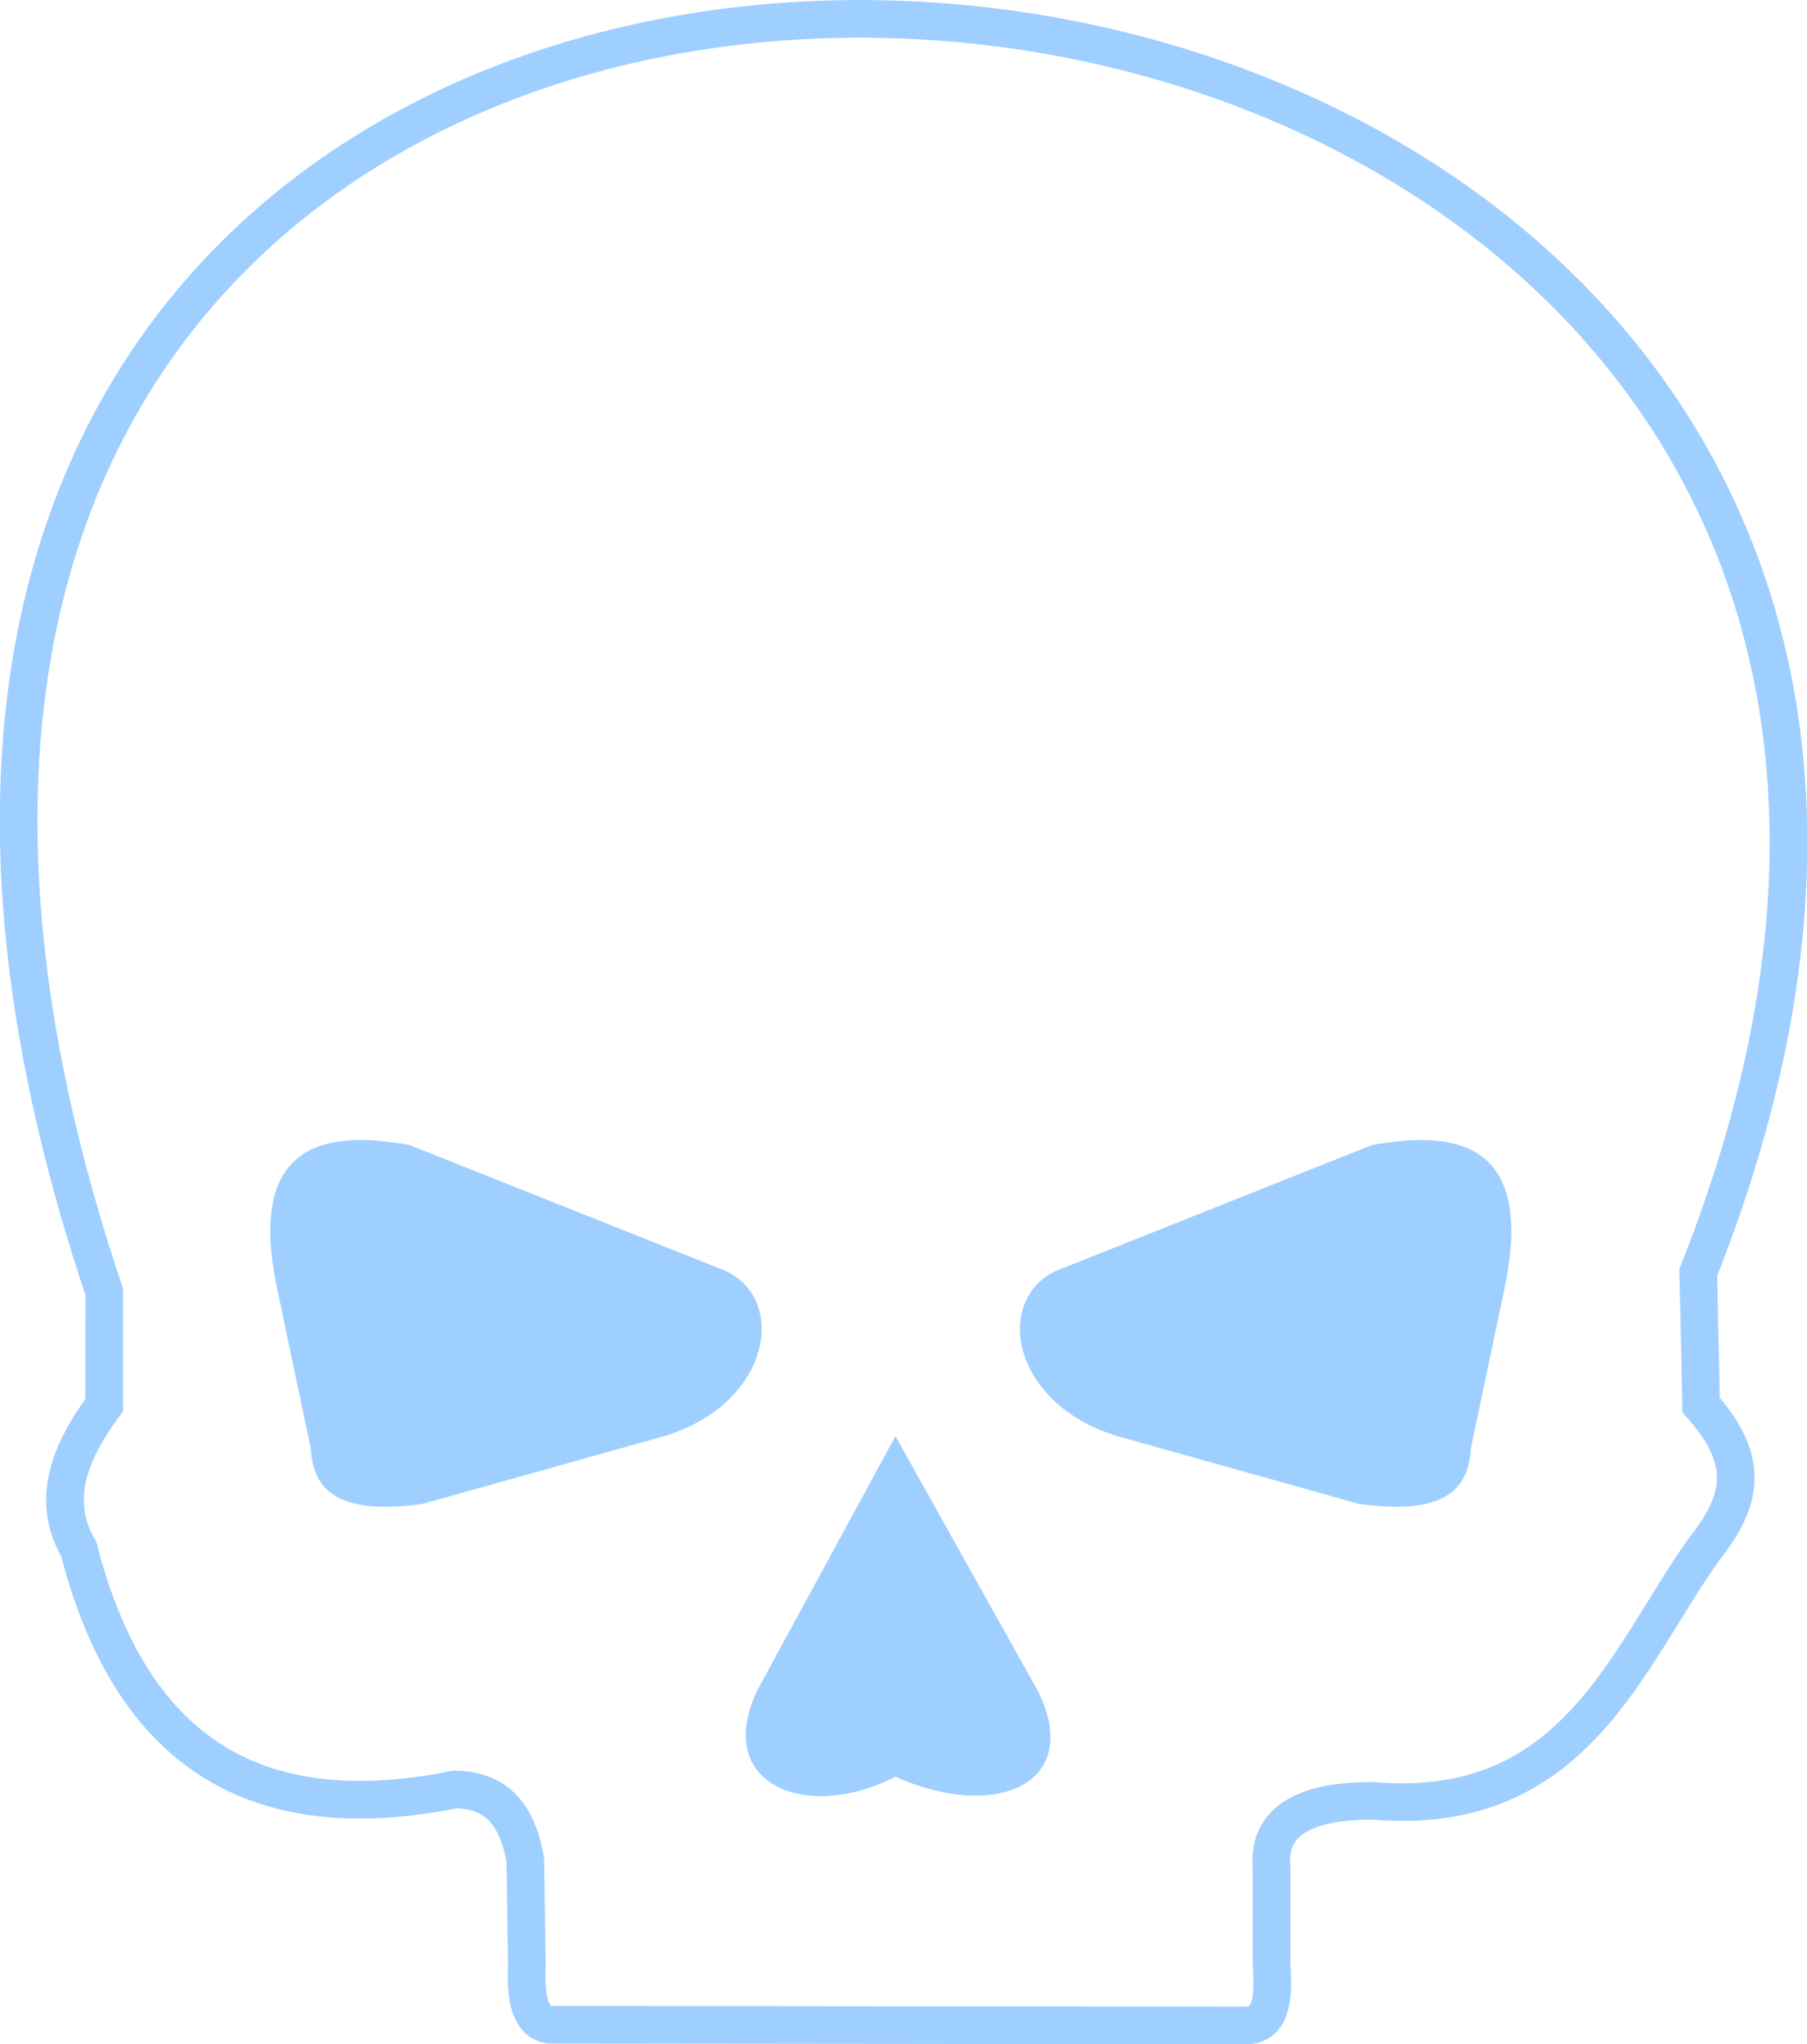
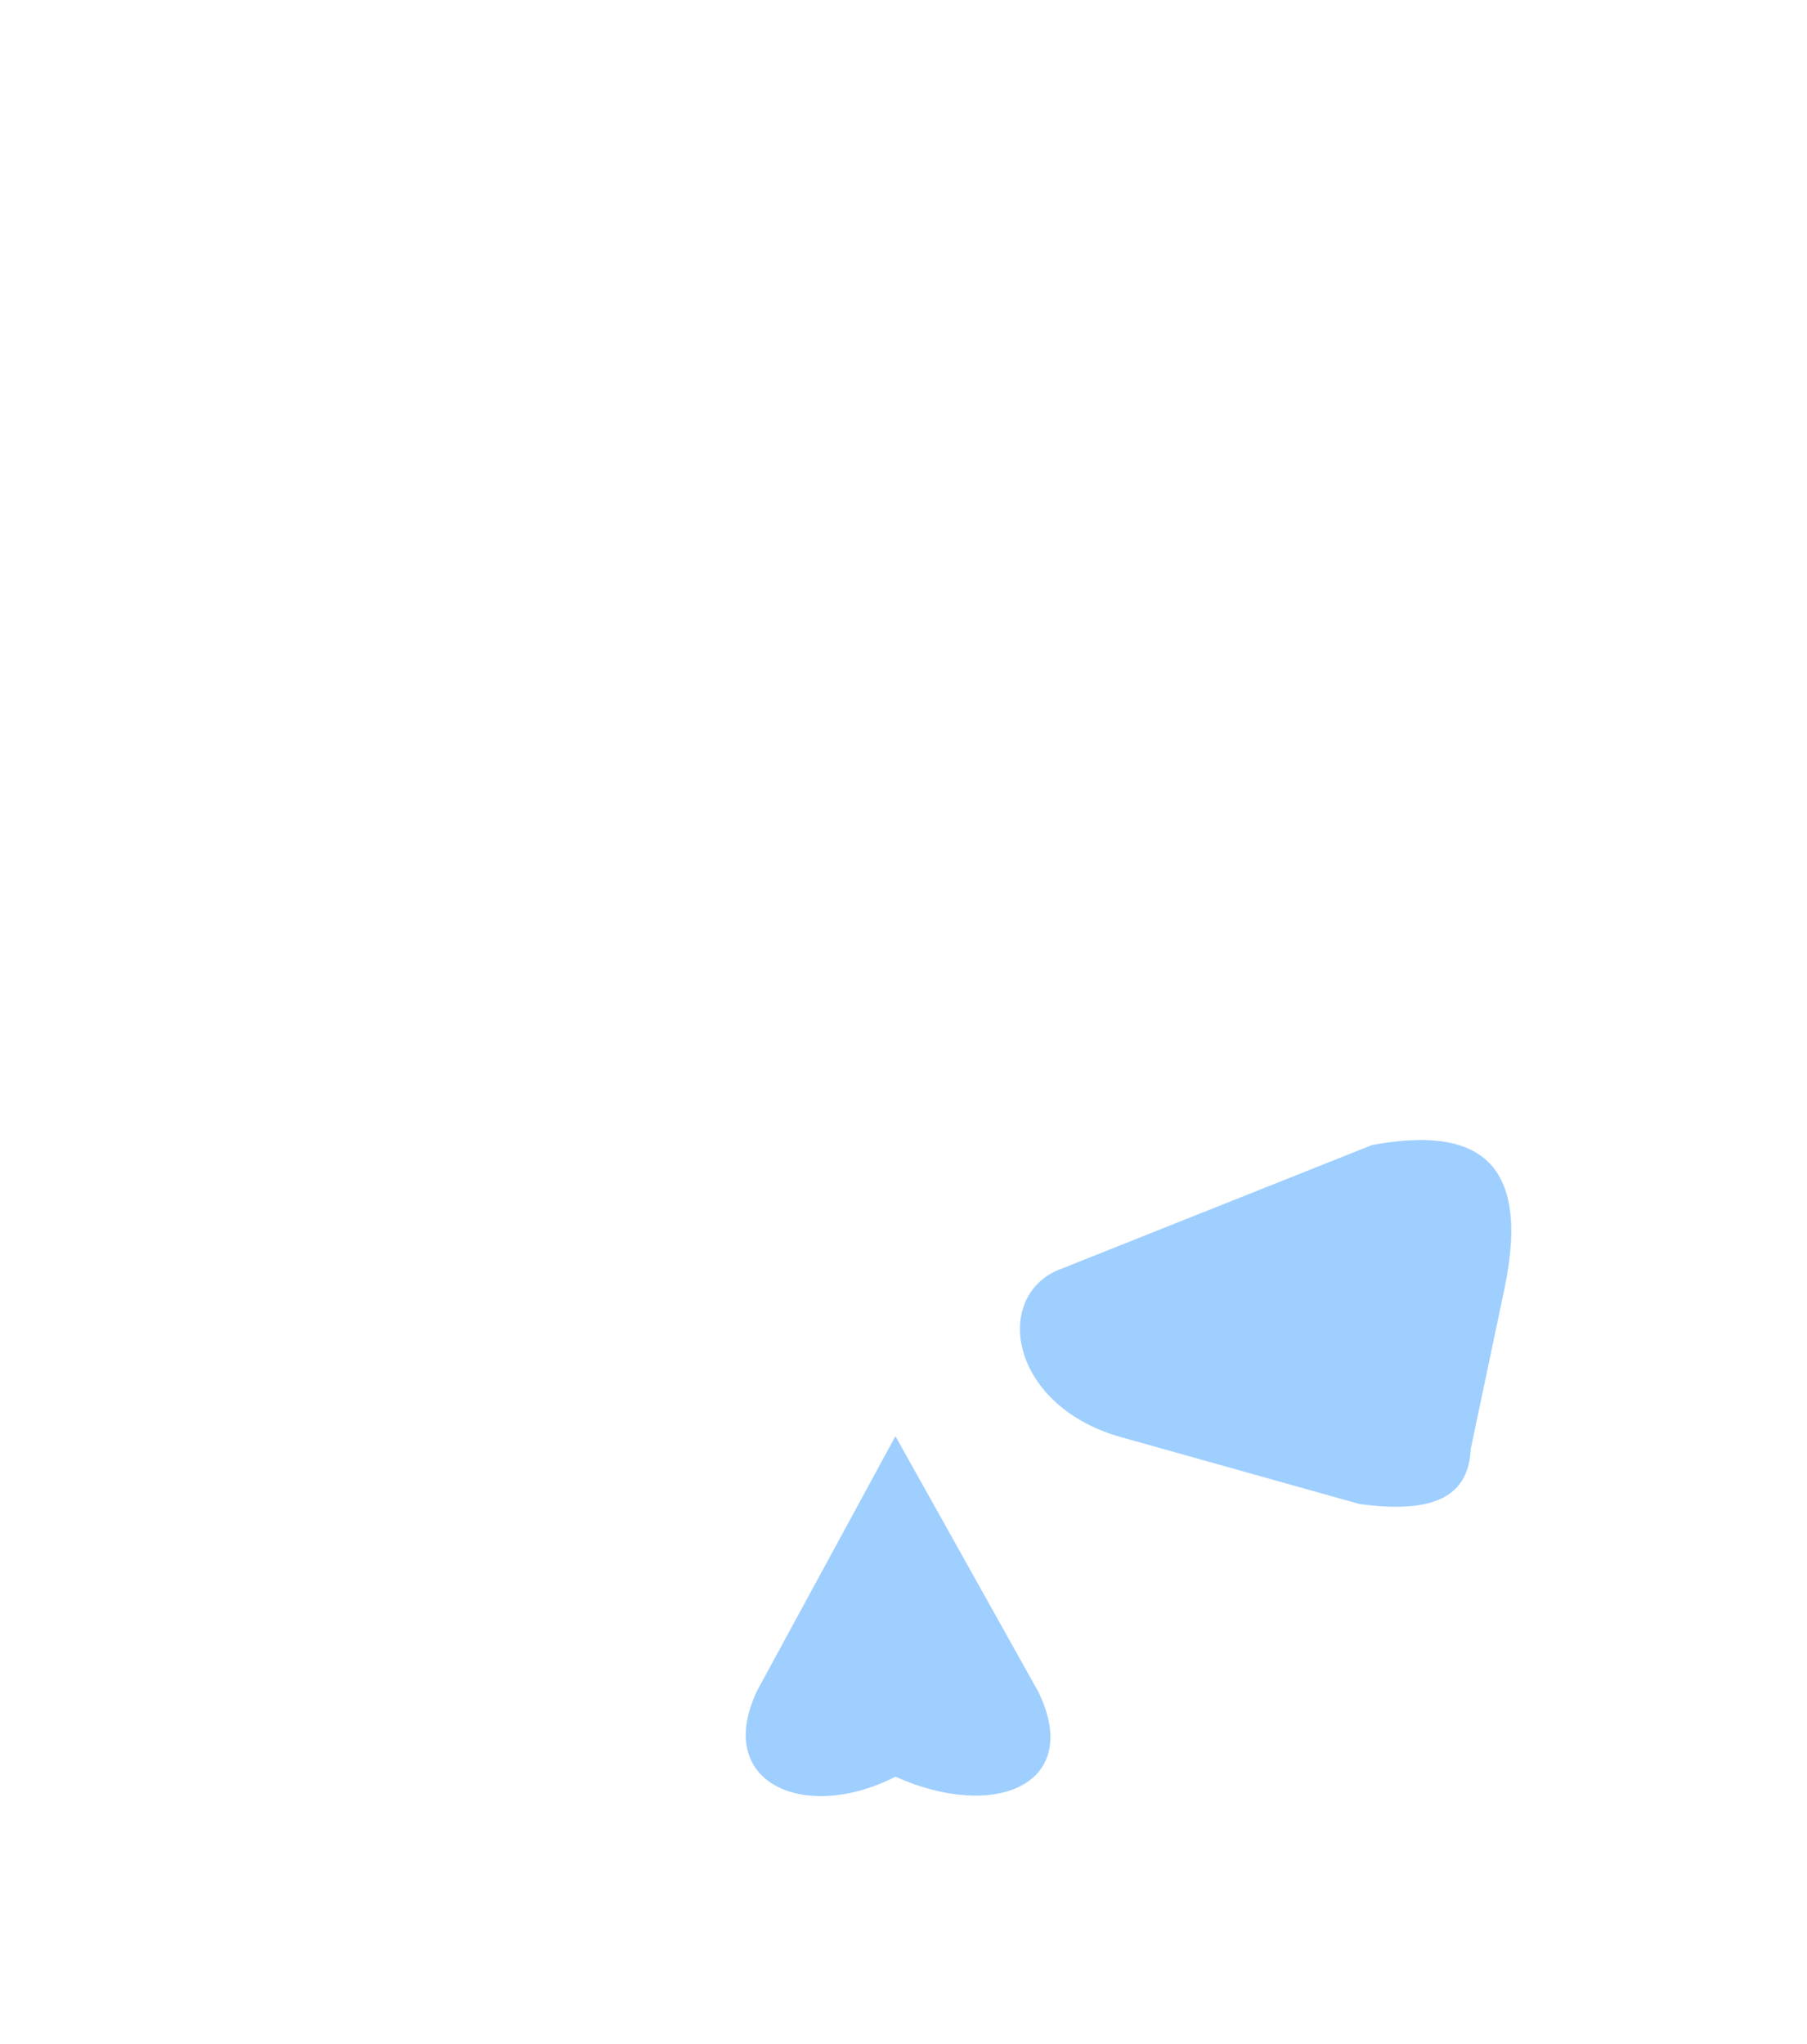
<svg xmlns="http://www.w3.org/2000/svg" xmlns:ns1="http://www.inkscape.org/namespaces/inkscape" xmlns:ns2="http://sodipodi.sourceforge.net/DTD/sodipodi-0.dtd" width="16.37mm" height="18.52mm" viewBox="0 0 16.37 18.52" version="1.1" id="svg1" xml:space="preserve" ns1:version="1.3 (0e150ed6c4, 2023-07-21)" ns2:docname="deathNoGlowIcon2.svg">
  <ns2:namedview id="namedview1" pagecolor="#ffffff" bordercolor="#000000" borderopacity="0.25" ns1:showpageshadow="2" ns1:pageopacity="0.0" ns1:pagecheckerboard="0" ns1:deskcolor="#d1d1d1" ns1:document-units="mm" ns1:zoom="8.2948943" ns1:cx="15.551735" ns1:cy="22.845379" ns1:window-width="2560" ns1:window-height="1017" ns1:window-x="-8" ns1:window-y="-8" ns1:window-maximized="1" ns1:current-layer="layer1" />
  <defs id="defs1">
    <filter ns1:label="Out of Focus" ns1:menu="Blurs" ns1:menu-tooltip="Blur the contents of objects, preserving the outline and adding progressive transparency at edges" style="color-interpolation-filters:sRGB" id="filter19" x="-0.232" y="-0.47" width="1.463" height="1.94">
      <feMorphology radius="4" in="SourceGraphic" result="result0" id="feMorphology19" />
      <feGaussianBlur in="result0" stdDeviation="8" result="result91" id="feGaussianBlur19" />
      <feComposite operator="in" in="SourceGraphic" in2="result91" id="feComposite19" result="fbSourceGraphic" />
      <feColorMatrix result="fbSourceGraphicAlpha" in="fbSourceGraphic" values="0 0 0 -1 0 0 0 0 -1 0 0 0 0 -1 0 0 0 0 1 0" id="feColorMatrix19" />
      <feGaussianBlur id="feGaussianBlur20" stdDeviation="5" result="fbSourceGraphic" in="fbSourceGraphic" />
      <feGaussianBlur id="feGaussianBlur21" stdDeviation="0.01" in="fbSourceGraphic" result="result1" />
      <feComposite id="feComposite21" in2="result1" operator="arithmetic" in="fbSourceGraphic" k2="0.5" k3="0.5" result="result2" k1="0" k4="0" />
      <feBlend id="feBlend21" in2="fbSourceGraphic" mode="normal" result="fbSourceGraphic" />
      <feColorMatrix result="fbSourceGraphicAlpha" in="fbSourceGraphic" values="0 0 0 -1 0 0 0 0 -1 0 0 0 0 -1 0 0 0 0 1 0" id="feColorMatrix28" />
      <feGaussianBlur id="feGaussianBlur28" result="result6" stdDeviation="3" in="fbSourceGraphic" />
      <feColorMatrix id="feColorMatrix29" values="1 0 0 0 0 0 1 0 0 0 0 0 1 0 0 0 0 0 1 0 " result="result7" in="fbSourceGraphic" />
      <feComposite id="feComposite29" operator="in" in="result6" in2="result7" result="fbSourceGraphic" />
      <feColorMatrix result="fbSourceGraphicAlpha" in="fbSourceGraphic" values="0 0 0 -1 0 0 0 0 -1 0 0 0 0 -1 0 0 0 0 1 0" id="feColorMatrix30" />
      <feFlood id="feFlood30" flood-opacity="1" flood-color="rgb(255,255,255)" result="flood" in="fbSourceGraphic" />
      <feColorMatrix id="feColorMatrix31" in="fbSourceGraphic" values="1 0 0 0 0 0 1 0 0 0 0 0 1 0 0 -0.212 -0.715 -0.072 1 0 " result="colormatrix1" />
      <feGaussianBlur id="feGaussianBlur31" in="colormatrix1" stdDeviation="3 3" result="blur" />
      <feColorMatrix id="feColorMatrix32" in="blur" values="1 0 0 0 0 0 1 0 0 0 0 0 1 0 0 0 0 0 6 -2 " result="colormatrix2" />
      <feBlend id="feBlend32" in="colormatrix2" in2="flood" mode="normal" result="blend" />
      <feComposite id="feComposite32" in="blend" in2="blend" operator="arithmetic" k2="1" result="composite1" k1="0" k3="0" k4="0" />
      <feComposite id="feComposite33" in2="fbSourceGraphic" operator="in" />
    </filter>
    <filter ns1:label="Dark Glass" ns1:menu="Bevels" ns1:menu-tooltip="Illuminated glass effect with light coming from beneath" height="1.29" width="1.143" y="-0.145" x="-0.071" style="color-interpolation-filters:sRGB" id="filter39">
      <feBlend in2="SourceGraphic" result="result1" mode="screen" id="feBlend36" />
      <feGaussianBlur stdDeviation="2" result="result6" id="feGaussianBlur36" />
      <feComposite operator="xor" in="result6" in2="result1" result="result7" id="feComposite36" />
      <feComposite result="result4" in="result7" operator="xor" in2="result7" id="feComposite37" />
      <feGaussianBlur result="result3" stdDeviation="3" in="result4" id="feGaussianBlur37" />
      <feSpecularLighting result="result5" specularExponent="55" specularConstant="1.5" surfaceScale="6" in="result3" id="feSpecularLighting37">
        <fePointLight z="20000" y="-8000" x="-5000" id="fePointLight37" />
      </feSpecularLighting>
      <feComposite in="result3" k3="1" k2="1.5" operator="arithmetic" in2="SourceGraphic" result="result92" id="feComposite38" k1="0" k4="0" />
      <feComposite in="result5" operator="atop" in2="result92" result="result93" id="feComposite39" />
      <feBlend mode="multiply" in2="result93" id="feBlend39" />
    </filter>
    <filter ns1:label="Translucent" ns1:menu="Bevels" ns1:menu-tooltip="Illuminated translucent plastic or glass effect" x="-0.188" y="-0.382" width="1.377" height="1.764" style="color-interpolation-filters:sRGB" id="filter45">
      <feBlend in2="SourceGraphic" mode="screen" result="result1" id="feBlend40" />
      <feGaussianBlur stdDeviation="8" result="result6" id="feGaussianBlur40" />
      <feComposite operator="xor" in="result6" in2="SourceGraphic" id="feComposite40" />
      <feGaussianBlur stdDeviation="5" result="result2" id="feGaussianBlur41" />
      <feComposite operator="atop" in2="result1" result="result92" id="feComposite41" />
      <feComposite operator="xor" in="result2" result="result4" in2="result92" id="feComposite42" />
      <feGaussianBlur stdDeviation="1" result="result3" in="result4" id="feGaussianBlur42" />
      <feSpecularLighting surfaceScale="3" specularConstant="1.5" specularExponent="45" result="result5" id="feSpecularLighting42">
        <fePointLight x="-5000" y="-8000" z="20000" id="fePointLight42" />
      </feSpecularLighting>
      <feComposite operator="in" in2="SourceGraphic" result="result93" id="feComposite43" />
      <feComposite operator="arithmetic" k2="1" k3="2" in="result3" in2="result93" result="result94" id="feComposite44" k1="0" k4="0" />
      <feComposite operator="atop" in="result5" in2="result94" result="result95" id="feComposite45" />
      <feBlend mode="screen" in2="result95" id="feBlend45" />
    </filter>
    <filter style="color-interpolation-filters:sRGB" ns1:label="Diffuse Light" id="filter47" x="-0.162" y="-0.329" width="1.325" height="1.659">
      <feGaussianBlur in="SourceGraphic" stdDeviation="6" result="blur" id="feGaussianBlur45" />
      <feDiffuseLighting diffuseConstant="1" surfaceScale="10" lighting-color="#ffffff" result="diffuse" id="feDiffuseLighting45">
        <feDistantLight elevation="25" azimuth="235" id="feDistantLight45" />
      </feDiffuseLighting>
      <feComposite in="diffuse" in2="diffuse" operator="arithmetic" k1="1" result="composite1" id="feComposite46" k2="0" k3="0" k4="0" />
      <feComposite in="composite1" in2="SourceGraphic" k1="1" operator="arithmetic" k3="1" result="fbSourceGraphic" id="feComposite47" k2="0" k4="0" />
      <feColorMatrix result="fbSourceGraphicAlpha" in="fbSourceGraphic" values="0 0 0 -1 0 0 0 0 -1 0 0 0 0 -1 0 0 0 0 1 0" id="feColorMatrix47" />
      <feGaussianBlur id="feGaussianBlur47" in="fbSourceGraphic" stdDeviation="6" result="blur" />
      <feDiffuseLighting id="feDiffuseLighting47" diffuseConstant="1" surfaceScale="10" lighting-color="#00a5ff" result="diffuse">
        <feDistantLight id="feDistantLight47" elevation="25" azimuth="235" />
      </feDiffuseLighting>
      <feComposite id="feComposite48" in="diffuse" in2="diffuse" operator="arithmetic" k1="1" result="composite1" k2="0" k3="0" k4="0" />
      <feComposite id="feComposite49" in="composite1" in2="fbSourceGraphic" k1="1" operator="arithmetic" k3="1" result="composite2" k2="0" k4="0" />
    </filter>
    <filter ns1:label="Neon" ns1:menu="Bevels" ns1:menu-tooltip="Neon light effect" x="-0.11" y="-0.224" width="1.221" height="1.448" style="color-interpolation-filters:sRGB" id="filter55">
      <feGaussianBlur stdDeviation="1" result="result1" id="feGaussianBlur49" />
      <feComposite in="result1" in2="result1" result="result4" operator="in" id="feComposite50" />
      <feGaussianBlur stdDeviation="7" result="result6" in="result4" id="feGaussianBlur50" />
      <feComposite operator="over" in="result6" in2="result4" result="result8" id="feComposite51" />
      <feComposite operator="in" result="fbSourceGraphic" in="result6" in2="result8" id="feComposite52" />
      <feSpecularLighting specularExponent="45" specularConstant="2" surfaceScale="2.5" lighting-color="#ffffff" result="result1" in="fbSourceGraphic" id="feSpecularLighting52">
        <fePointLight z="20000" y="-10000" x="-5000" id="fePointLight52" />
      </feSpecularLighting>
      <feComposite operator="in" result="result2" in="result1" in2="fbSourceGraphic" id="feComposite53" />
      <feComposite k3="1.5" k2="1.2" operator="arithmetic" result="result4" in="fbSourceGraphic" in2="result2" id="feComposite54" k1="0" k4="0" />
      <feComposite operator="over" in="result9" in2="result4" result="result9" id="feComposite55" />
      <feBlend mode="screen" in2="result9" id="feBlend55" />
    </filter>
    <filter ns1:label="Smart Jelly" ns1:menu="Bevels" ns1:menu-tooltip="Same as Matte jelly but with more controls" style="color-interpolation-filters:sRGB" id="filter59" x="-0.097" y="-0.198" width="1.195" height="1.395">
      <feBlend in2="SourceGraphic" mode="normal" result="result3" id="feBlend56" />
      <feComposite result="result4" operator="arithmetic" k2="1" in2="result3" id="feComposite56" k1="0" k3="0" k4="0" />
      <feColorMatrix in="result4" result="result0" values="1 0 0 0 0 0 1 0 0 0 0 0 1 0 0 0 0 0 0.85 0 " id="feColorMatrix56" />
      <feGaussianBlur stdDeviation="7" in="SourceAlpha" id="feGaussianBlur56" />
      <feSpecularLighting result="result1" specularExponent="25" specularConstant="1" surfaceScale="5" id="feSpecularLighting56">
        <feDistantLight azimuth="225" elevation="60" id="feDistantLight56" />
      </feSpecularLighting>
      <feComposite in2="result0" k1="0.5" k2="1" operator="arithmetic" k3="0.5" id="feComposite57" k4="0" />
      <feComposite result="result2" in2="result0" operator="atop" id="feComposite58" />
      <feComposite operator="in" in2="SourceGraphic" id="feComposite59" />
    </filter>
    <filter ns1:label="Smart Jelly" ns1:menu="Bevels" ns1:menu-tooltip="Same as Matte jelly but with more controls" style="color-interpolation-filters:sRGB" id="filter63" x="-0.097" y="-0.198" width="1.195" height="1.395">
      <feBlend in2="SourceGraphic" mode="normal" result="result3" id="feBlend59" />
      <feComposite result="result4" operator="arithmetic" k2="1" in2="result3" id="feComposite60" k1="0" k3="0" k4="0" />
      <feColorMatrix in="result4" result="result0" values="1 0 0 0 0 0 1 0 0 0 0 0 1 0 0 0 0 0 0.85 0 " id="feColorMatrix60" />
      <feGaussianBlur stdDeviation="7" in="SourceAlpha" id="feGaussianBlur60" />
      <feSpecularLighting result="result1" specularExponent="25" specularConstant="1" surfaceScale="5" id="feSpecularLighting60">
        <feDistantLight azimuth="225" elevation="60" id="feDistantLight60" />
      </feSpecularLighting>
      <feComposite in2="result0" k1="0.5" k2="1" operator="arithmetic" k3="0.5" id="feComposite61" k4="0" />
      <feComposite result="result2" in2="result0" operator="atop" id="feComposite62" />
      <feComposite operator="in" in2="SourceGraphic" id="feComposite63" />
    </filter>
    <filter ns1:label="Dark and Glow" ns1:menu="Shadows and Glows" ns1:menu-tooltip="Darkens the edge with an inner blur and adds a flexible glow" style="color-interpolation-filters:sRGB" id="filter65" x="-0.071" y="-0.145" width="1.143" height="1.29">
      <feColorMatrix type="hueRotate" values="0" id="feColorMatrix63" />
      <feColorMatrix type="saturate" values="1" id="feColorMatrix64" />
      <feColorMatrix type="matrix" values="2 -1 0 0 0 0 2 -1 0 0 -1 0 2 0 0 0 0 0 1 0" id="feColorMatrix65" result="fbSourceGraphic" />
      <feColorMatrix result="fbSourceGraphicAlpha" in="fbSourceGraphic" values="0 0 0 -1 0 0 0 0 -1 0 0 0 0 -1 0 0 0 0 1 0" id="feColorMatrix66" />
      <feGaussianBlur id="feGaussianBlur66" stdDeviation="5" result="result6" in="fbSourceGraphic" />
      <feComposite id="feComposite66" result="result8" in="fbSourceGraphic" operator="atop" in2="result6" />
      <feComposite id="feComposite67" result="result9" operator="over" in2="fbSourceGraphicAlpha" in="result8" />
      <feColorMatrix id="feColorMatrix67" values="1 0 0 0 0 0 1 0 0 0 0 0 1 0 0 0 0 0 1 0" result="result10" />
      <feBlend id="feBlend67" in="result10" mode="normal" in2="result6" />
    </filter>
    <filter ns1:menu-tooltip="In and out glow with a possible offset and colorizable flood" ns1:menu="Shadows and Glows" ns1:label="Cutout Glow" style="color-interpolation-filters:sRGB" id="filter68" x="-0.045" y="-0.092" width="1.107" height="1.217">
      <feOffset dy="3" dx="3" id="feOffset67" />
      <feGaussianBlur stdDeviation="3" result="blur" id="feGaussianBlur67" />
      <feFlood flood-color="rgb(0,0,0)" flood-opacity="1" result="flood" id="feFlood67" />
      <feComposite in="flood" in2="SourceGraphic" operator="in" result="composite" id="feComposite68" />
      <feBlend in="blur" in2="composite" mode="normal" id="feBlend68" />
    </filter>
    <filter ns1:menu="Shadows and Glows" ns1:menu-tooltip="Cut out, add inner shadow and colorize some parts of an image" style="color-interpolation-filters:sRGB" ns1:label="Emergence" id="filter73" x="-0.045" y="-0.092" width="1.107" height="1.217">
      <feColorMatrix values="0 0 0 0 0 0 0 0 0 0 0 0 0 0 0 0.21 0.72 0.07 0 0 " result="result1" id="feColorMatrix68" />
      <feColorMatrix values="1 0 0 0 0 0 1 0 0 0 0 0 1 0 0 0 0 0 2 0 " result="result9" id="feColorMatrix69" />
      <feComposite in2="result9" in="SourceGraphic" operator="in" result="result4" id="feComposite69" />
      <feFlood result="result2" flood-color="rgb(0,0,0)" id="feFlood69" />
      <feComposite in2="result9" operator="in" result="result10" id="feComposite70" />
      <feComposite in2="result4" operator="atop" id="feComposite71" />
      <feGaussianBlur stdDeviation="3" result="result8" id="feGaussianBlur71" />
      <feOffset dx="3" dy="3" result="result3" in="result8" id="feOffset71" />
      <feFlood flood-opacity="1" flood-color="rgb(219,173,62)" result="result5" id="feFlood71" />
      <feMerge result="result6" id="feMerge73">
        <feMergeNode in="result5" id="feMergeNode71" />
        <feMergeNode in="result3" id="feMergeNode72" />
        <feMergeNode in="result4" id="feMergeNode73" />
      </feMerge>
      <feComposite in2="SourceGraphic" operator="in" result="result7" id="feComposite73" />
    </filter>
    <filter ns1:label="In and Out" ns1:menu="Shadows and Glows" ns1:menu-tooltip="Inner colorized shadow, outer black shadow" style="color-interpolation-filters:sRGB" id="filter74" x="-0.058" y="-0.119" width="1.144" height="1.292">
      <feGaussianBlur result="result0" in="SourceAlpha" stdDeviation="4" id="feGaussianBlur73" />
      <feOffset dx="5" dy="5" result="result4" id="feOffset73" />
      <feComposite in="SourceGraphic" in2="result4" operator="xor" result="result3" id="feComposite74" />
    </filter>
    <filter ns1:label="Inset" ns1:menu="Shadows and Glows" ns1:menu-tooltip="Shadowy outer bevel" style="color-interpolation-filters:sRGB" id="filter76" x="-0.073" y="-0.148" width="1.145" height="1.295">
      <feMorphology result="result1" in="SourceAlpha" operator="dilate" radius="3.6" id="feMorphology74" />
      <feGaussianBlur stdDeviation="3.6" in="result1" result="result0" id="feGaussianBlur74" />
      <feDiffuseLighting surfaceScale="-5" id="feDiffuseLighting74">
        <feDistantLight elevation="45" azimuth="225" id="feDistantLight74" />
      </feDiffuseLighting>
      <feComposite in2="result0" operator="in" result="result91" id="feComposite75" />
      <feComposite in="SourceGraphic" in2="result91" id="feComposite76" />
    </filter>
  </defs>
  <g ns1:label="Layer 1" ns1:groupmode="layer" id="layer1" transform="translate(-14.652,-213.727)">
    <path style="fill:#9fcfff;fill-opacity:1;stroke:none;stroke-width:0.341;stroke-linecap:round;stroke-dasharray:none;stroke-opacity:1;paint-order:markers fill stroke" d="m 22.764,226.738 -1.252,2.304 c -0.403,0.846 0.438,1.199 1.252,0.781 0.904,0.406 1.702,0.068 1.295,-0.768 z" id="path2-0" ns2:nodetypes="ccccc" />
    <path style="fill:#9fcfff;fill-opacity:1;stroke:none;stroke-width:0.341;stroke-linecap:round;stroke-dasharray:none;stroke-opacity:1;paint-order:markers fill stroke" d="m 24.251,225.228 2.829,-1.127 c 0.911,-0.169 1.45,0.1 1.203,1.293 l -0.307,1.459 c -0.018,0.369 -0.245,0.606 -1.011,0.499 l -2.189,-0.614 c -0.983,-0.297 -1.128,-1.269 -0.525,-1.511 z" id="path3-0" ns2:nodetypes="ccccccc" />
-     <path style="fill:#9fcfff;fill-opacity:1;stroke:none;stroke-width:0.341;stroke-linecap:round;stroke-dasharray:none;stroke-opacity:1;paint-order:markers fill stroke" d="m 21.193,225.228 -2.829,-1.127 c -0.911,-0.169 -1.45,0.1 -1.203,1.293 l 0.307,1.459 c 0.018,0.369 0.245,0.606 1.011,0.499 l 2.189,-0.614 c 0.983,-0.297 1.128,-1.269 0.525,-1.511 z" id="path3-1-8" ns2:nodetypes="ccccccc" />
-     <path style="fill:none;fill-opacity:0.992;stroke:#9fcfff;stroke-width:0.341;stroke-linecap:round;stroke-dasharray:none;stroke-opacity:1;paint-order:markers fill stroke" d="m 15.597,225.433 c -5.483,-16.309 20.076,-14.366 14.44,-0.179 l 0.026,1.203 c 0.445,0.497 0.381,0.86 0.026,1.306 -0.702,0.984 -1.171,2.434 -2.996,2.279 -0.661,-0.002 -0.96,0.207 -0.922,0.614 v 0.871 c 0.023,0.298 -0.002,0.539 -0.218,0.55 l -6.319,-0.007 c -0.177,-0.02 -0.224,-0.235 -0.209,-0.544 l -0.014,-0.947 c -0.065,-0.376 -0.234,-0.638 -0.64,-0.64 -1.693,0.342 -2.906,-0.233 -3.405,-2.176 -0.254,-0.435 -0.093,-0.871 0.23,-1.306 z" id="path1" ns2:nodetypes="ccccccccccccccc" />
  </g>
</svg>